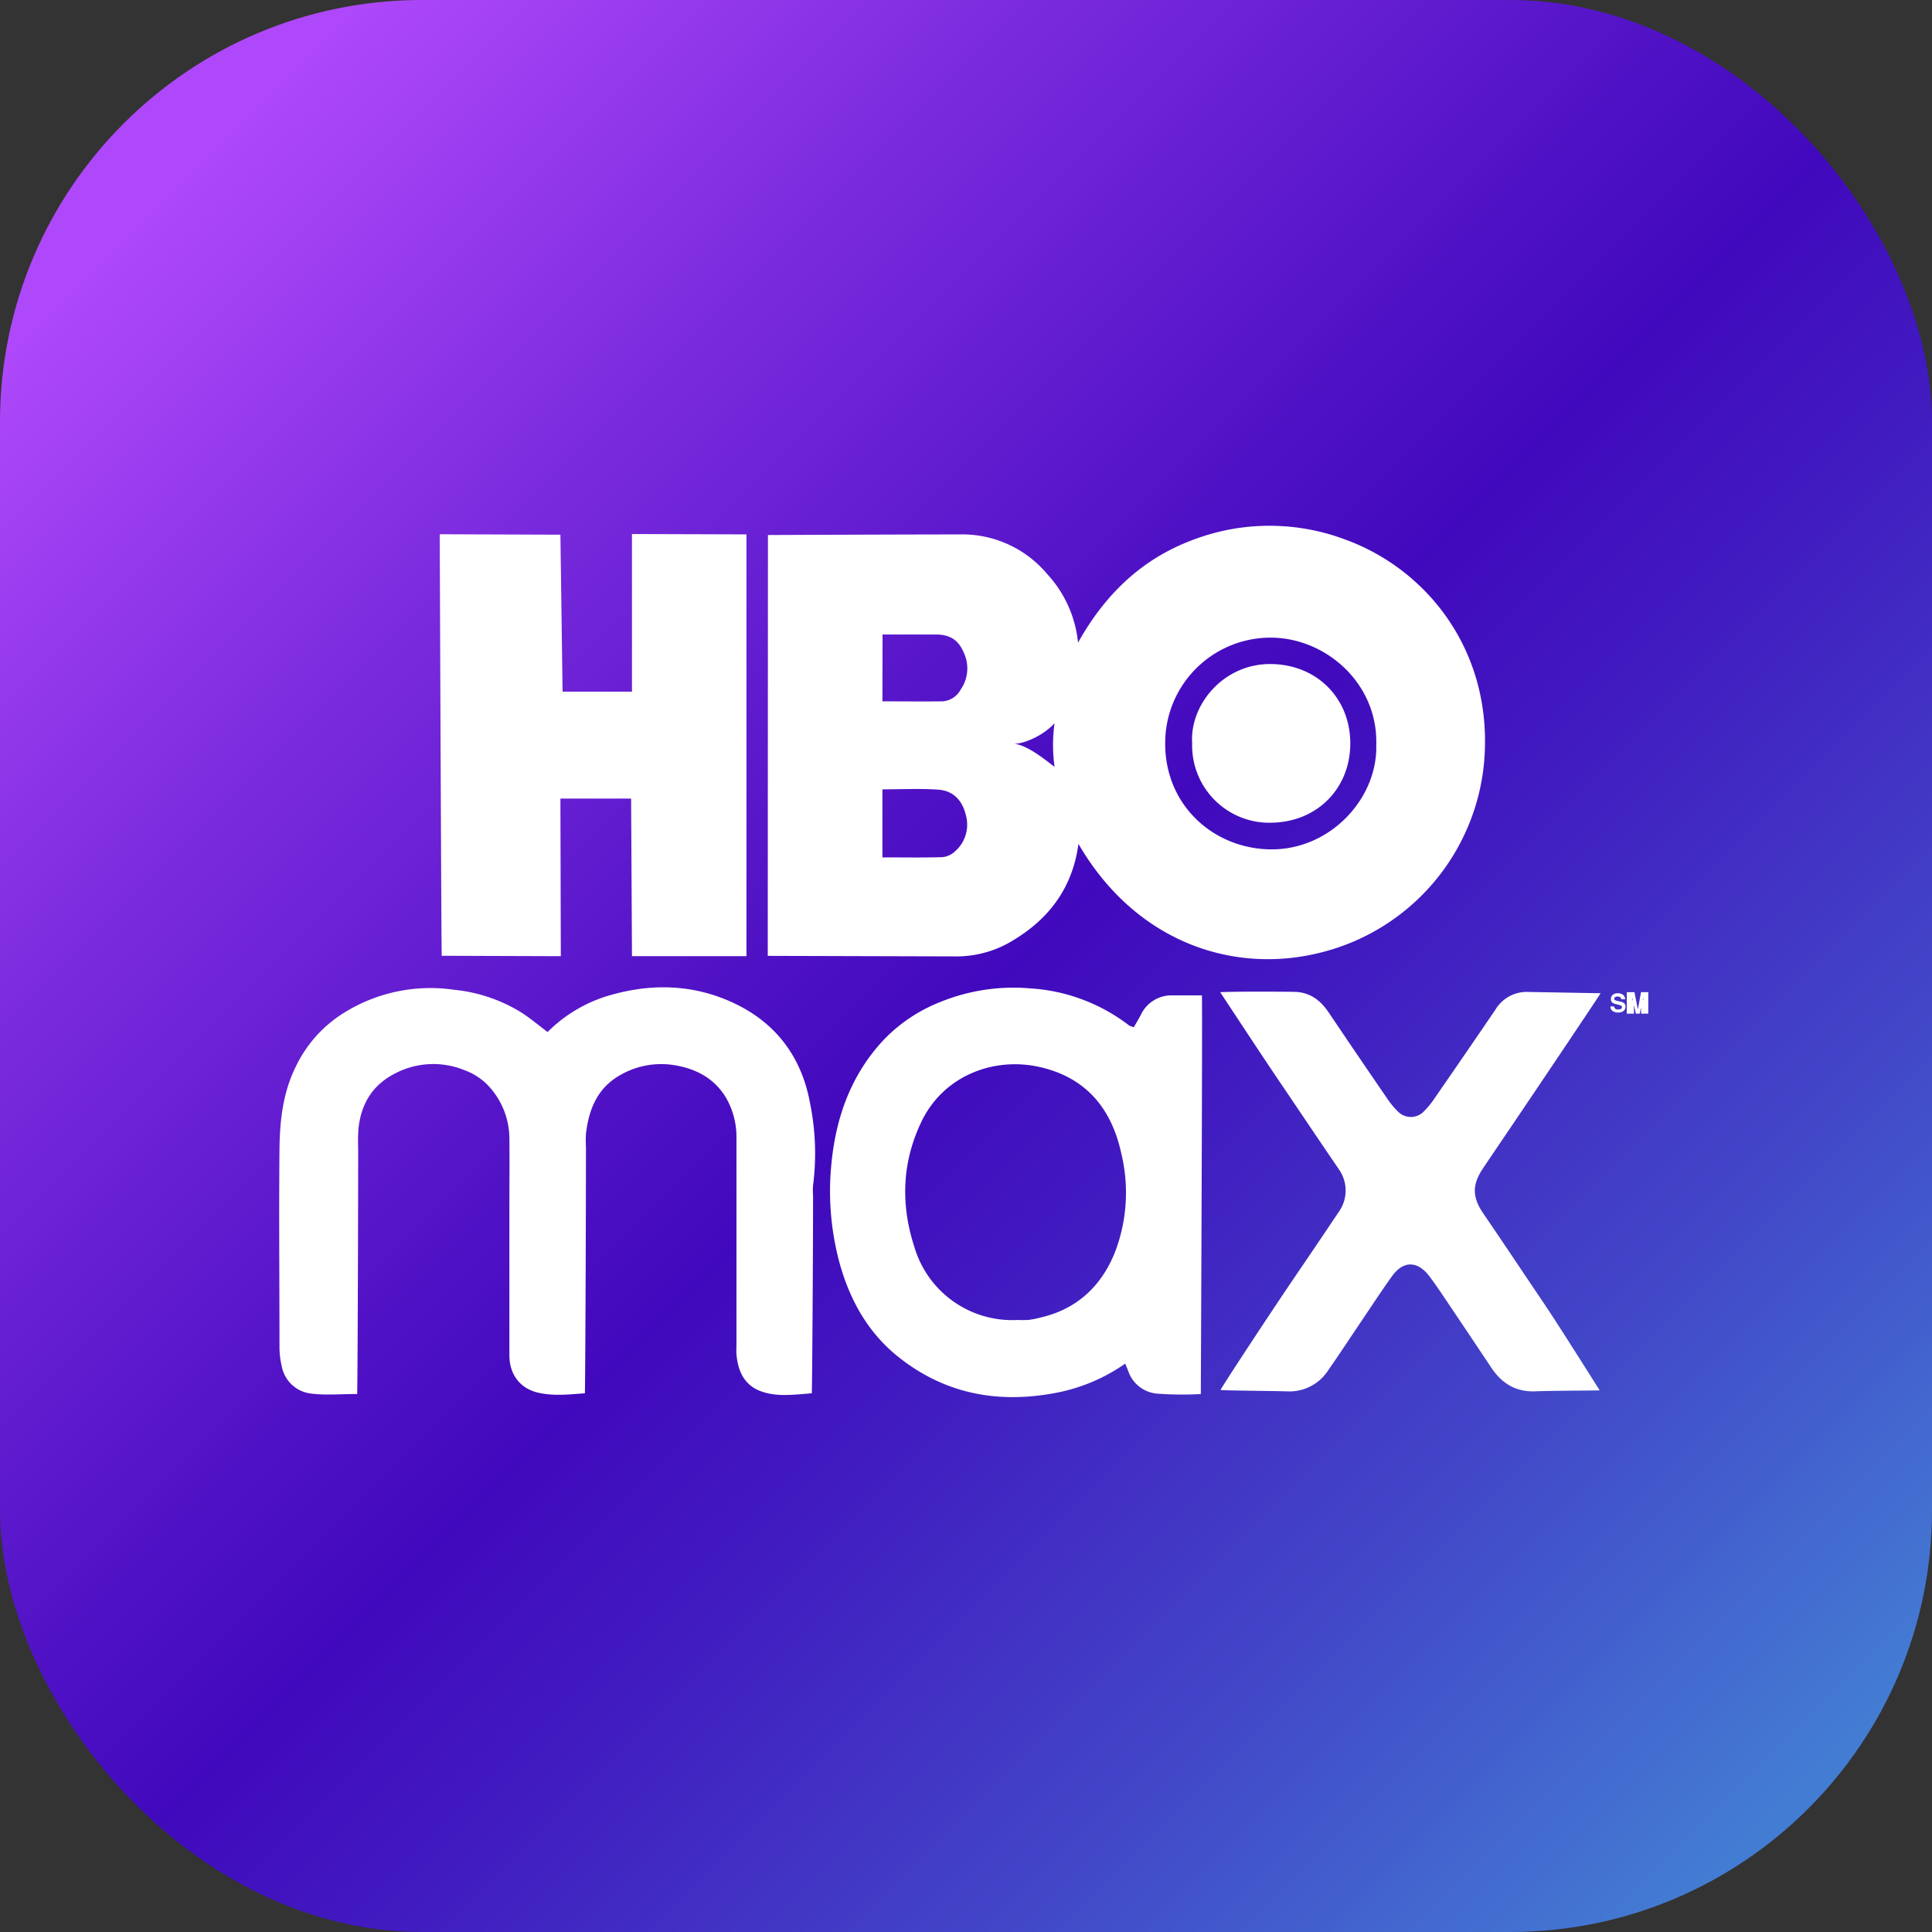
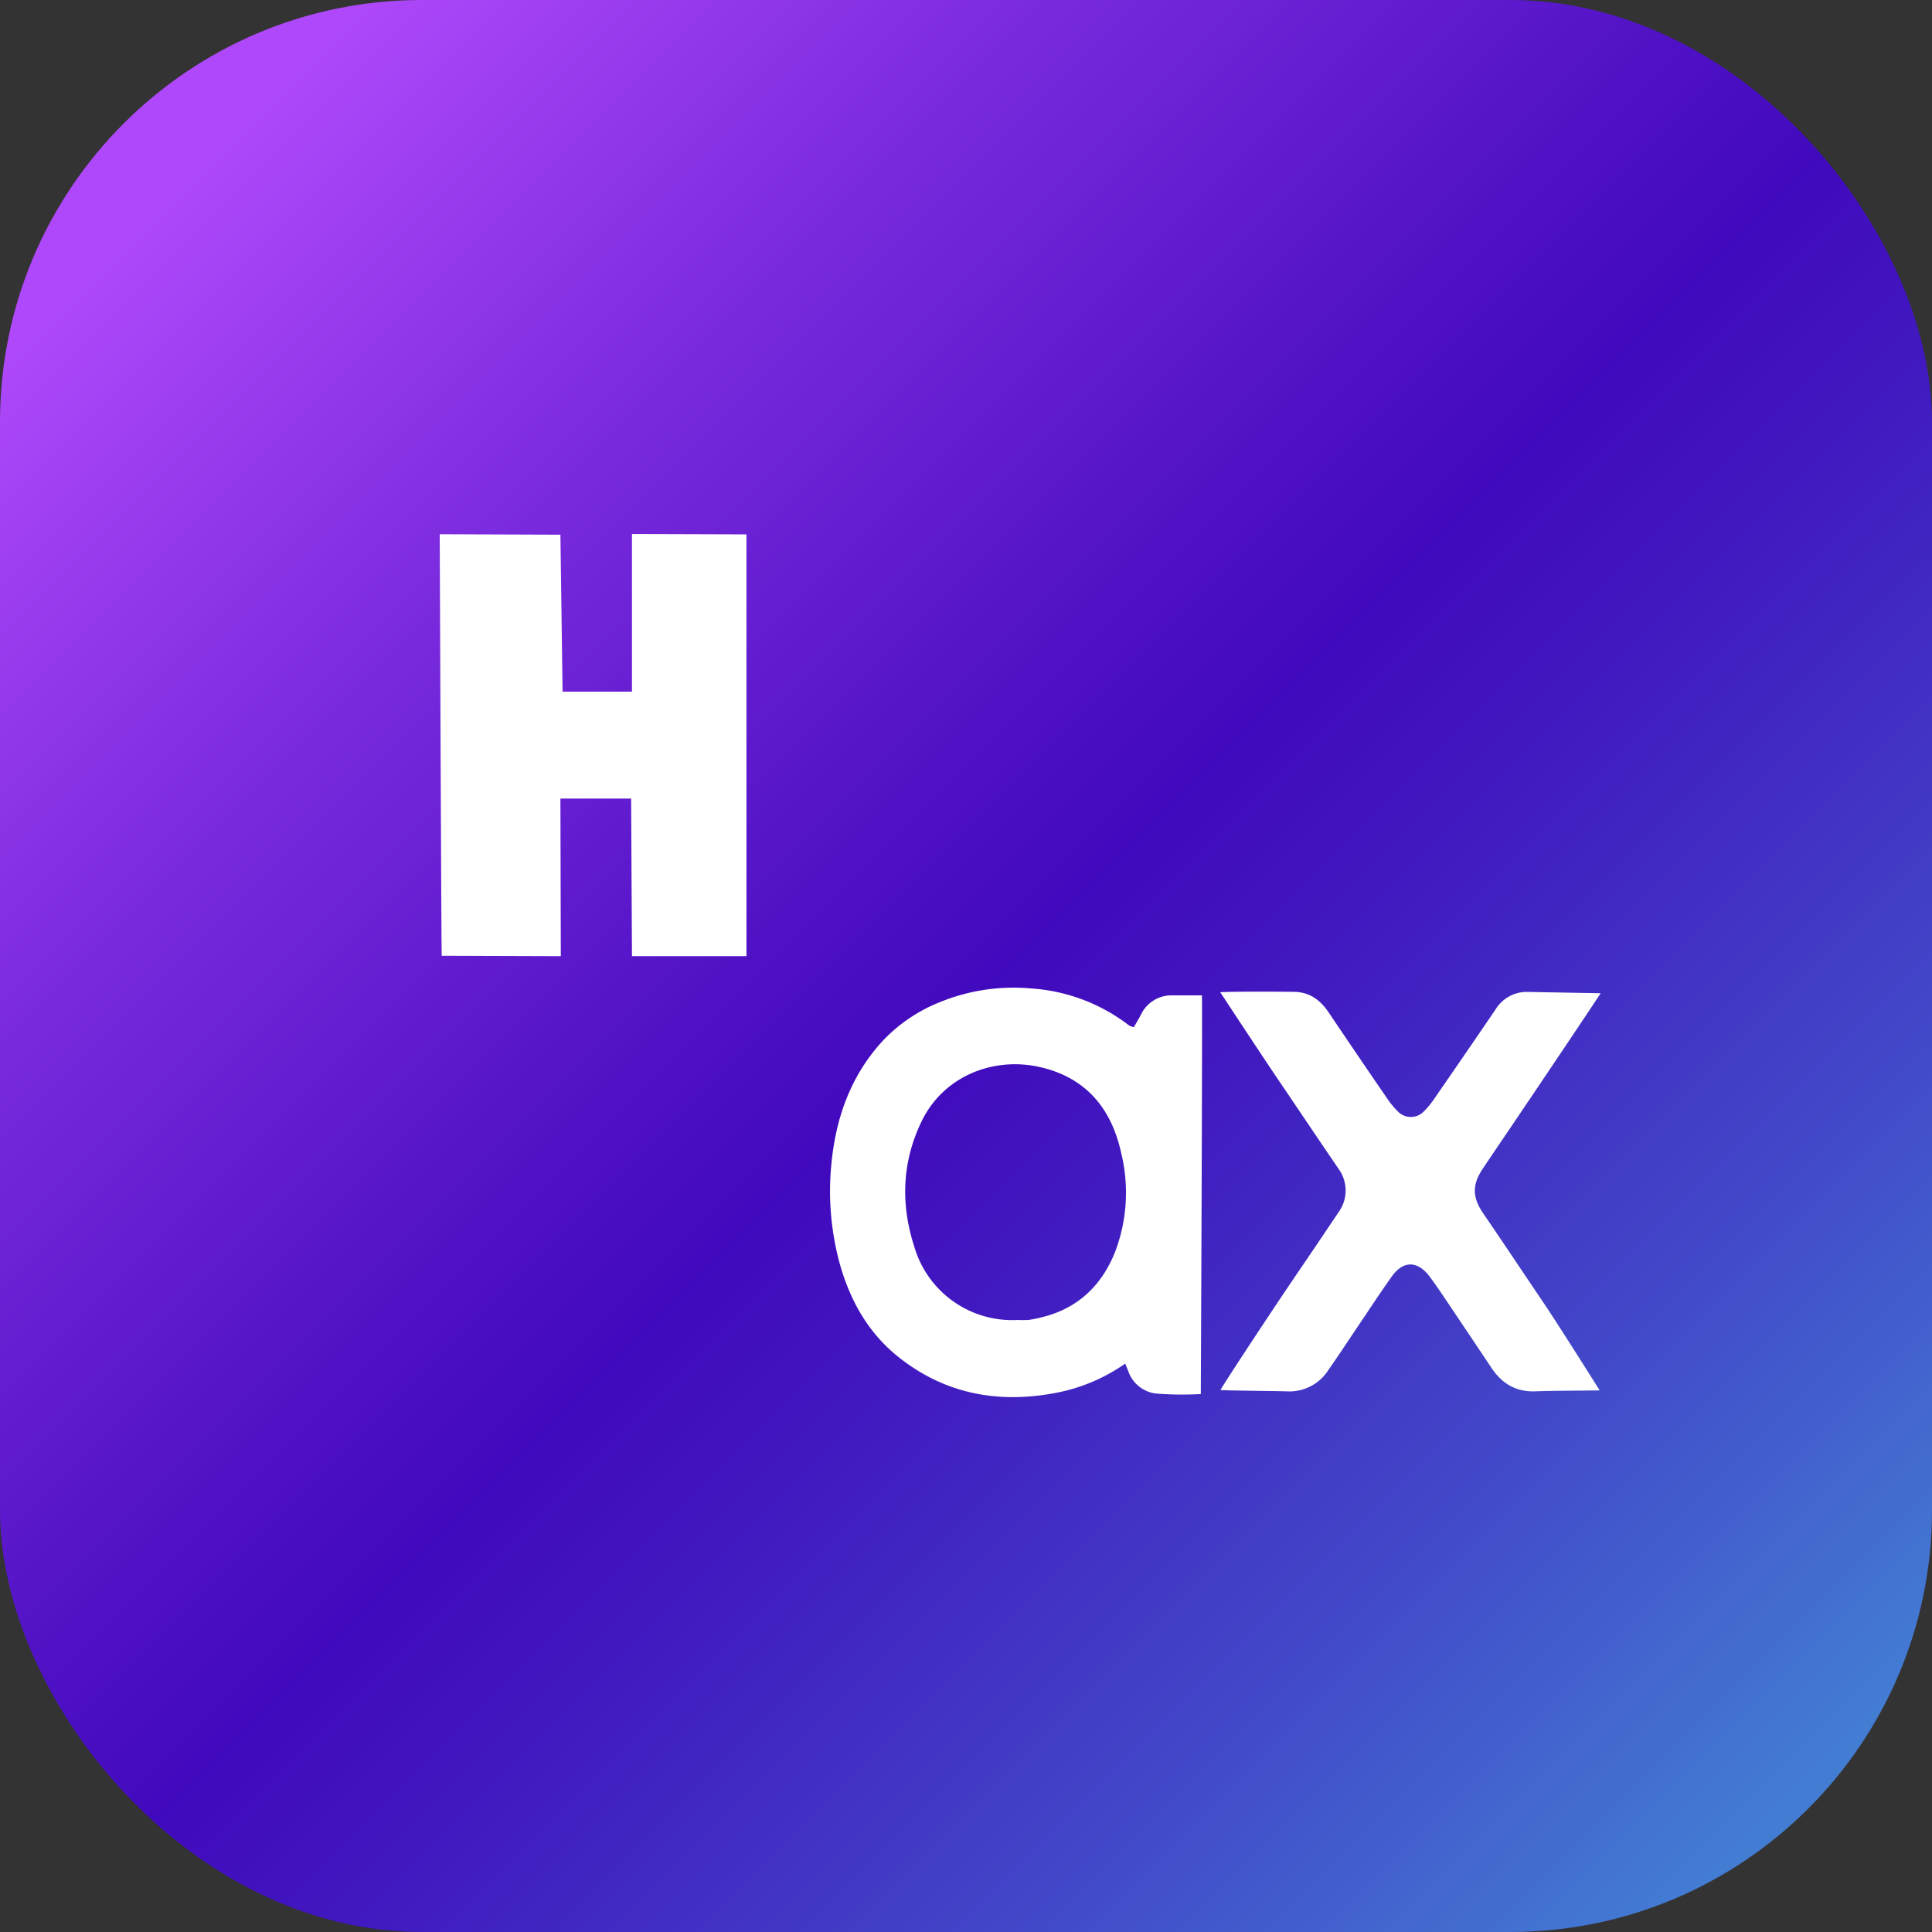
<svg xmlns="http://www.w3.org/2000/svg" viewBox="0 0 429 429">
  <rect x="0" y="0" width="429" height="429" fill="#333333" stroke="none" />
  <defs>
    <style>.cls-1{fill:url(#linear-gradient);}.cls-2{fill:#fff;}</style>
    <linearGradient id="linear-gradient" x1="40.69" y1="40.69" x2="398.5" y2="398.5" gradientUnits="userSpaceOnUse">
      <stop offset="0" stop-color="#ae48fa" />
      <stop offset="0.21" stop-color="#7a2add" />
      <stop offset="0.41" stop-color="#5112c6" />
      <stop offset="0.5" stop-color="#4109bd" />
      <stop offset="0.6" stop-color="#411ac0" />
      <stop offset="0.79" stop-color="#4245c8" />
      <stop offset="1" stop-color="#437cd3" />
    </linearGradient>
  </defs>
  <title>HBO Max</title>
  <g>
    <rect class="cls-1" width="429" height="429" rx="93.68" />
-     <path class="cls-2" d="M170.52,118.8s29.73-.13,42.51-.13a24.59,24.59,0,0,1,19.44,8.73,26.28,26.28,0,0,1,6.91,15.3c6-10.75,14.19-18.61,25.51-22.82a47.73,47.73,0,0,1,33.83-.07c18.24,6.62,32.82,24.9,30.85,49.13A48.05,48.05,0,0,1,293,211.58c-19.27,4.76-40.86-2.39-53.53-24.19-1.28,9.52-6.3,16.39-14.21,21.23a24,24,0,0,1-12.58,3.75l-42.2-.12ZM305.6,165.38c.4-13.47-11-23.64-23.2-23.79A23.4,23.4,0,0,0,258.73,165c-.07,13.69,10.54,23.29,23.1,23.6C295.29,188.91,305.94,177.33,305.6,165.38Zm-109.66,25c4.58,0,9,.08,13.36-.05a4.75,4.75,0,0,0,2.73-1.26,7.85,7.85,0,0,0,2.43-8.1c-.77-3.25-2.81-5.4-6.12-5.63-4.06-.28-8.15-.07-12.4-.07Zm0-34.65c4.6,0,9,.06,13.38,0a4.94,4.94,0,0,0,4-2.62,8.2,8.2,0,0,0,.92-7.64c-1.17-3.09-2.92-4.48-6.18-4.58-1.64,0-3.28,0-4.93,0h-7.16Zm38.22,14.52a35,35,0,0,1,0-9.64c-3,3.21-7.65,4.77-9.21,4.5C228.07,165.4,231.76,168.47,234.16,170.27Z" />
    <path class="cls-2" d="M97.64,118.63l26.8.1.48,34.85h15.41v-35l25.42.08v93.66c-8.16,0-16.78,0-25.42,0l-.19-35-15.7,0s.09,32.11.09,35l-26.45-.09C98,212.21,97.64,118.63,97.64,118.63Z" />
-     <path class="cls-2" d="M264.72,165c-.56-8.51,7-17.76,17.67-17.55,10.19.2,17.42,7.7,17.44,17.58s-7.17,17.41-17.34,17.65A17.15,17.15,0,0,1,264.72,165Z" />
-     <path class="cls-2" d="M79.31,309.54c-3.67,0-6.91.3-10.07-.08a7.49,7.49,0,0,1-6.68-6.1,18.65,18.65,0,0,1-.5-4.34c0-14.65-.14-29.31,0-44,.08-6.22.76-12.4,3.62-18.18A28.52,28.52,0,0,1,76.21,225a36.3,36.3,0,0,1,24.64-5.22,34.93,34.93,0,0,1,15.07,5.14c1.93,1.27,3.72,2.77,5.67,4.24a32.16,32.16,0,0,1,12.61-7.79c9.76-3.09,19.47-3,28.79,1.39s15,11.95,16.87,22.15a55.76,55.76,0,0,1,.68,18.32,15.2,15.2,0,0,0,0,2.34c0,13.38-.2,42.41-.28,43.81-4,.3-7.89.88-11.48-.52s-4.94-4.51-5.25-8.16c-.06-.77,0-1.56,0-2.34q0-22.71,0-45.42a17.55,17.55,0,0,0-2.21-9c-2.54-4.39-6.62-6.58-11.4-7.39a18.17,18.17,0,0,0-12.18,2.16c-5.09,2.86-7,7.61-7.63,13.08a26,26,0,0,0,0,2.93c0,17-.15,53.26-.24,54.66-3.64.27-7,.64-10.36-.13-4.07-.94-6.39-4.09-6.4-8.31q0-16.71,0-33.41c0-4.88.06-9.77,0-14.65A17.21,17.21,0,0,0,109.23,242a13.72,13.72,0,0,0-6.1-4.37,18.32,18.32,0,0,0-15.82.95c-4.78,2.59-7.15,6.74-7.71,12a40.12,40.12,0,0,0-.07,4.39C79.53,271.91,79.4,308,79.31,309.54Z" />
    <path class="cls-2" d="M251.76,228.09c.53-.91,1.07-1.8,1.55-2.72a7.52,7.52,0,0,1,7.06-4.35c2.13,0,4.26,0,6.51,0,.16.9-.24,88.53-.24,88.53a76.36,76.36,0,0,1-9.67-.09,7.42,7.42,0,0,1-6.41-4.92c-.2-.54-.43-1.07-.71-1.75a39.7,39.7,0,0,1-15.58,6.53c-12.61,2.37-24.3.22-34.49-7.78-7-5.47-11.15-12.91-13.45-21.44a61.21,61.21,0,0,1-1.71-21.75c1-10.31,4.39-19.77,11.63-27.48a35.29,35.29,0,0,1,12.57-8.39,43.14,43.14,0,0,1,20.05-3,39.91,39.91,0,0,1,21.84,8.22A5.35,5.35,0,0,0,251.76,228.09Zm-26,65a25.59,25.59,0,0,0,2.63,0,23,23,0,0,0,2.86-.58c8.07-1.91,13.42-7.11,16.37-14.56a37,37,0,0,0,1.37-21.8c-2.18-10.08-7.93-17-18.36-19.27-10.07-2.18-21.11,2-26,12.14-4.34,9-4.68,18.36-1.6,27.84a22.65,22.65,0,0,0,22.75,16.25Z" />
    <path class="cls-2" d="M355.41,220.55c-.65,1.11-14.88,22.29-21.56,32.14-1.58,2.34-3.18,4.68-4.72,7-2.3,3.52-2.14,6.29.22,9.74,4.52,6.6,8.94,13.27,13.42,19.89,3.28,4.85,12.43,19.4,12.43,19.4-1.15.07-10.43.06-14.14.22-4.48.21-7.64-1.77-10-5.38q-5.34-8-10.76-16.05c-.92-1.37-1.87-2.74-2.86-4.06-2.65-3.53-5.82-3.59-8.36-.05-2.39,3.33-4.62,6.76-6.92,10.16-2.4,3.56-4.75,7.15-7.21,10.67a10.23,10.23,0,0,1-9.2,4.72c-4-.11-13.52-.17-14.73-.3.48-1.05,11.36-17.55,16.46-25.06q5-7.33,9.92-14.68a8.15,8.15,0,0,0,0-9.12c-4.78-7-9.52-14.06-14.28-21.1-3.44-5.09-12.17-18.37-12.17-18.37,2.83-.18,13.4-.13,16.42-.08,3.48.06,5.82,1.84,7.68,4.6q6.45,9.59,13,19.12a17.53,17.53,0,0,0,2.22,2.7,4,4,0,0,0,5.95.07,18,18,0,0,0,2.22-2.7q6.83-9.87,13.58-19.78a8.17,8.17,0,0,1,6.77-4Z" />
-     <path class="cls-2" d="M358.42,223.49a.86.86,0,0,0,.16.42.91.91,0,0,0,.71.25,1.67,1.67,0,0,0,.5-.07.47.47,0,0,0,.36-.47.34.34,0,0,0-.18-.31,2,2,0,0,0-.56-.19L359,223a2.91,2.91,0,0,1-.89-.31,1,1,0,0,1-.41-.88,1.18,1.18,0,0,1,.4-.9,1.71,1.71,0,0,1,1.17-.36,1.85,1.85,0,0,1,1.11.34,1.23,1.23,0,0,1,.48,1H360a.56.56,0,0,0-.32-.51,1.09,1.09,0,0,0-.5-.11,1,1,0,0,0-.54.14.41.41,0,0,0-.2.36.36.36,0,0,0,.2.33,2.62,2.62,0,0,0,.54.16l.71.17a1.72,1.72,0,0,1,.69.29,1,1,0,0,1,.36.83,1.18,1.18,0,0,1-.42.92,1.84,1.84,0,0,1-1.21.36,2,2,0,0,1-1.26-.36,1.2,1.2,0,0,1-.45-1Z" />
-     <path class="cls-2" d="M364.39,220.31H366v4.77h-1.59v-2.85c.47-.09.47-.2.47-.35v-.33l-.78,3.53h-.85l-.78-3.53v.33c0,.15,0,.26.35.35v2.85h-1.59v-4.77h1.7l.76,3.84Z" />
  </g>
</svg>